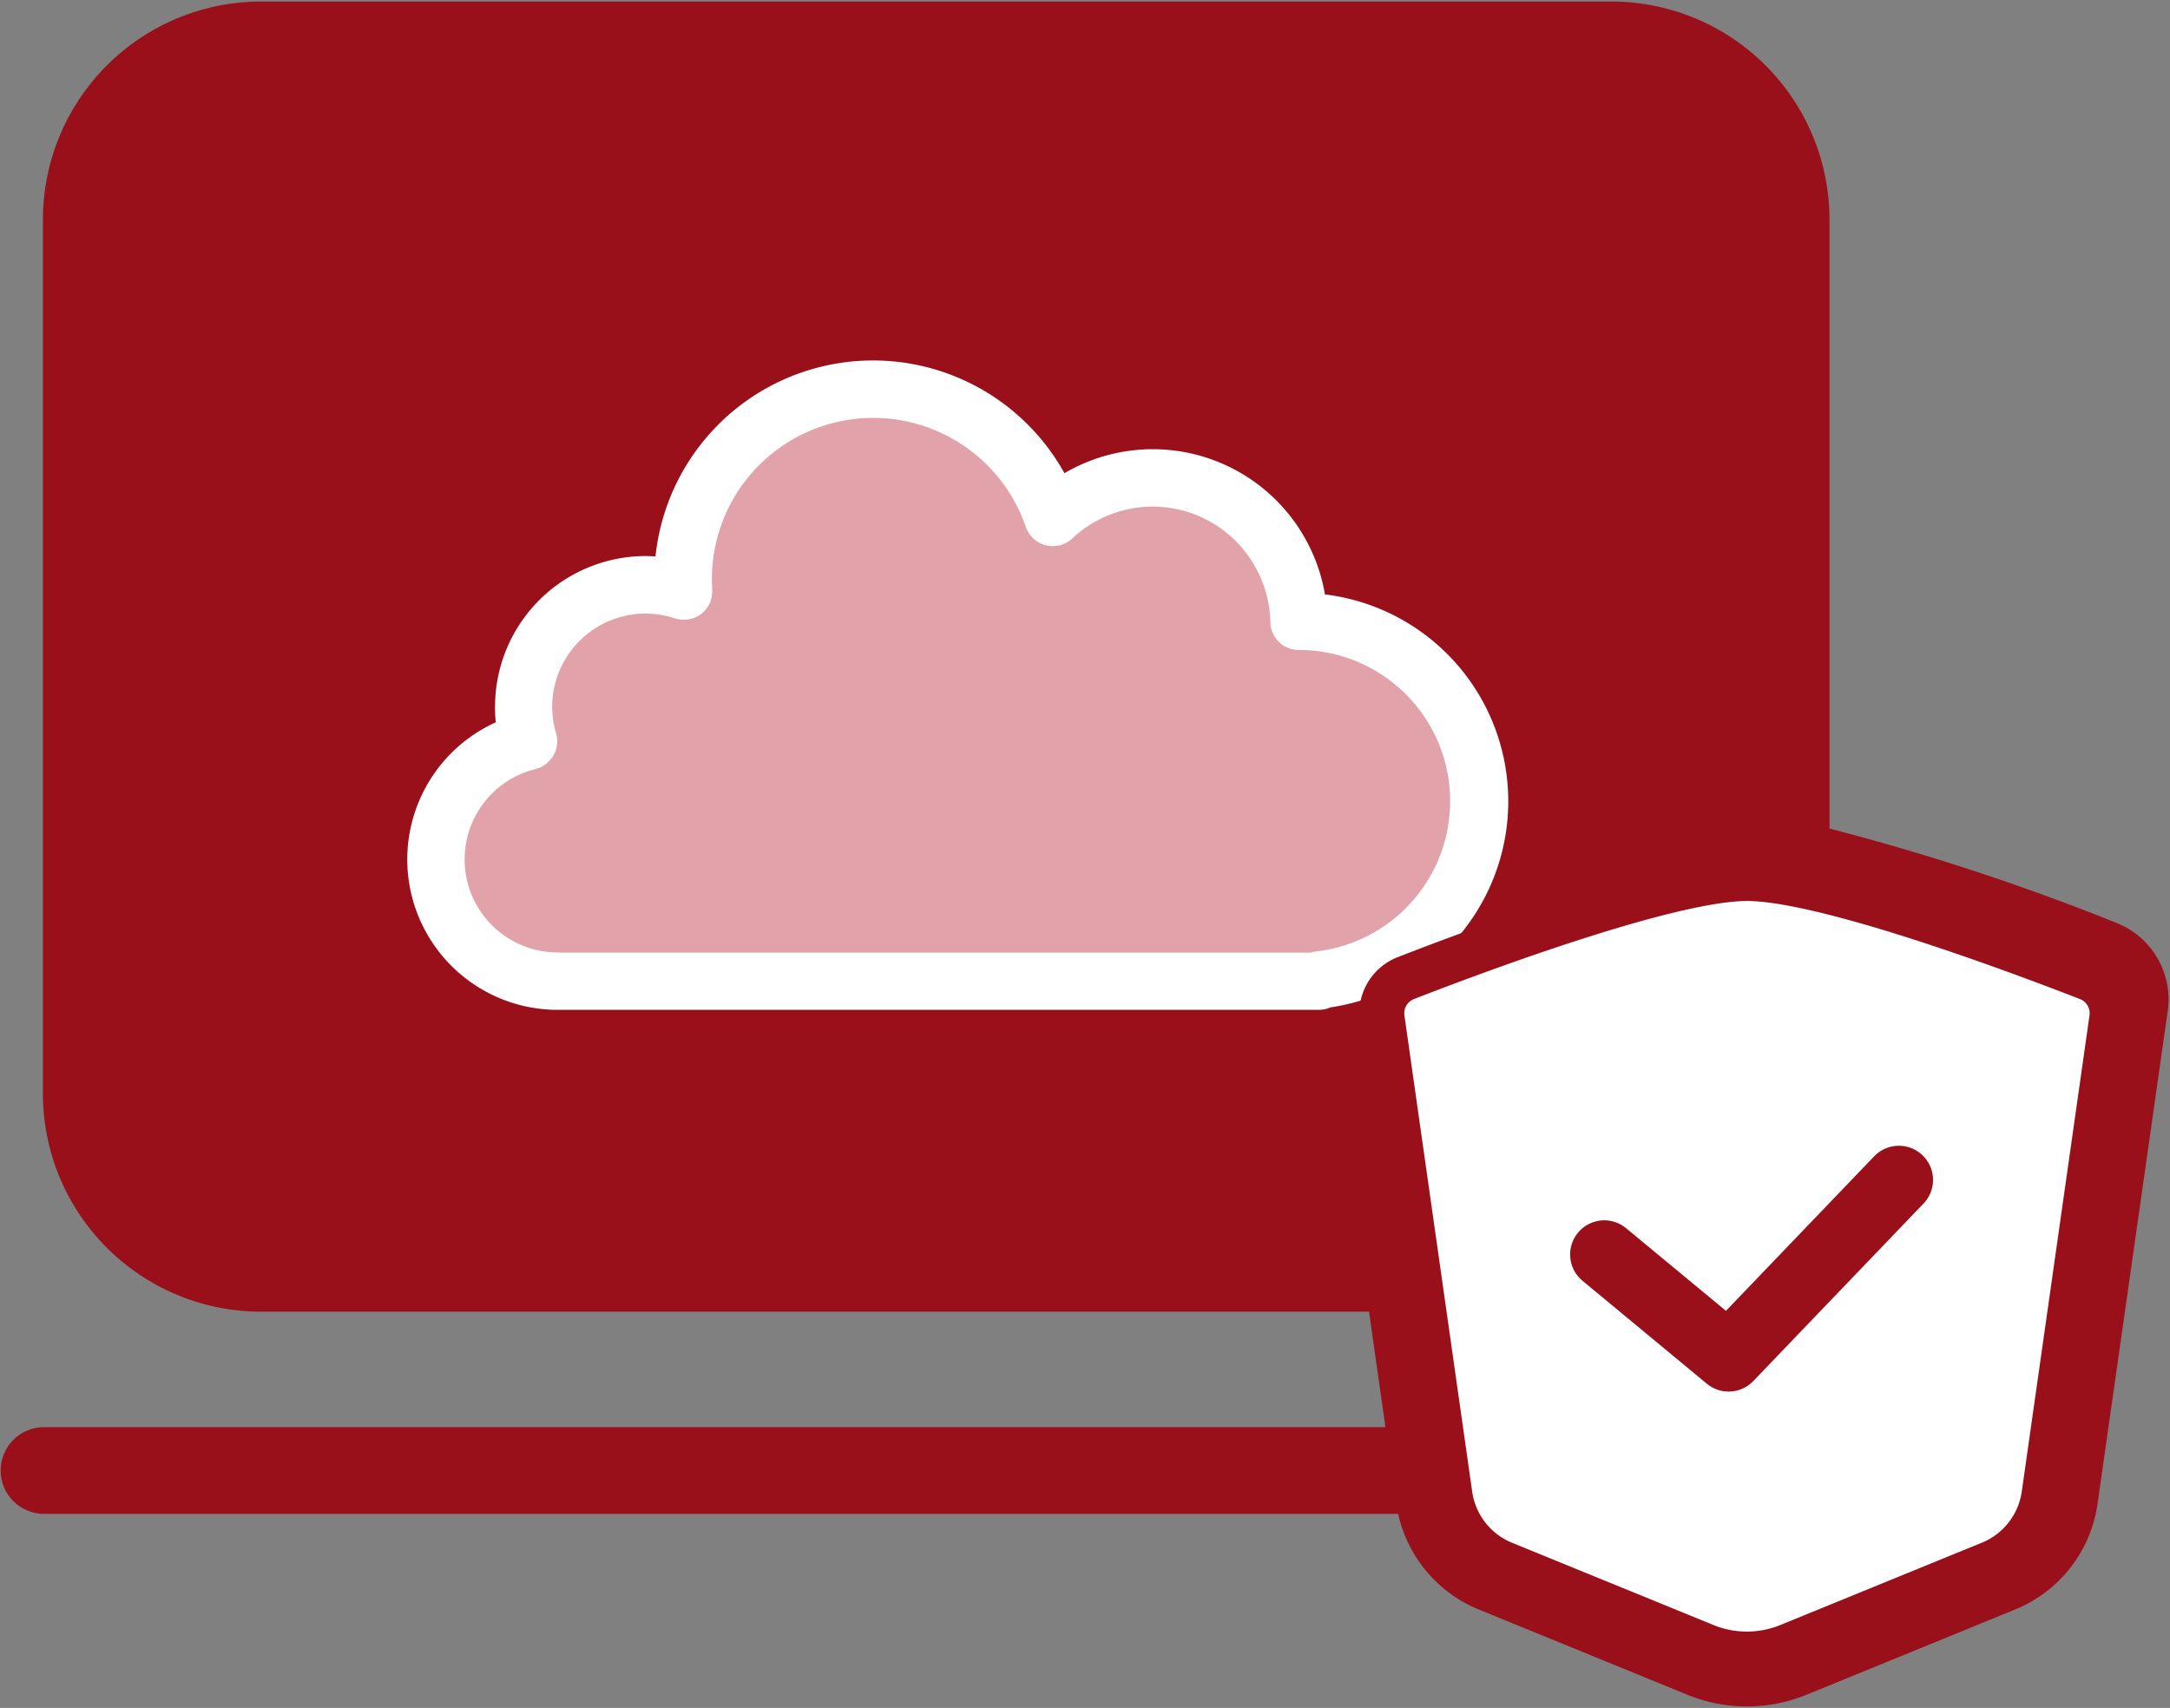
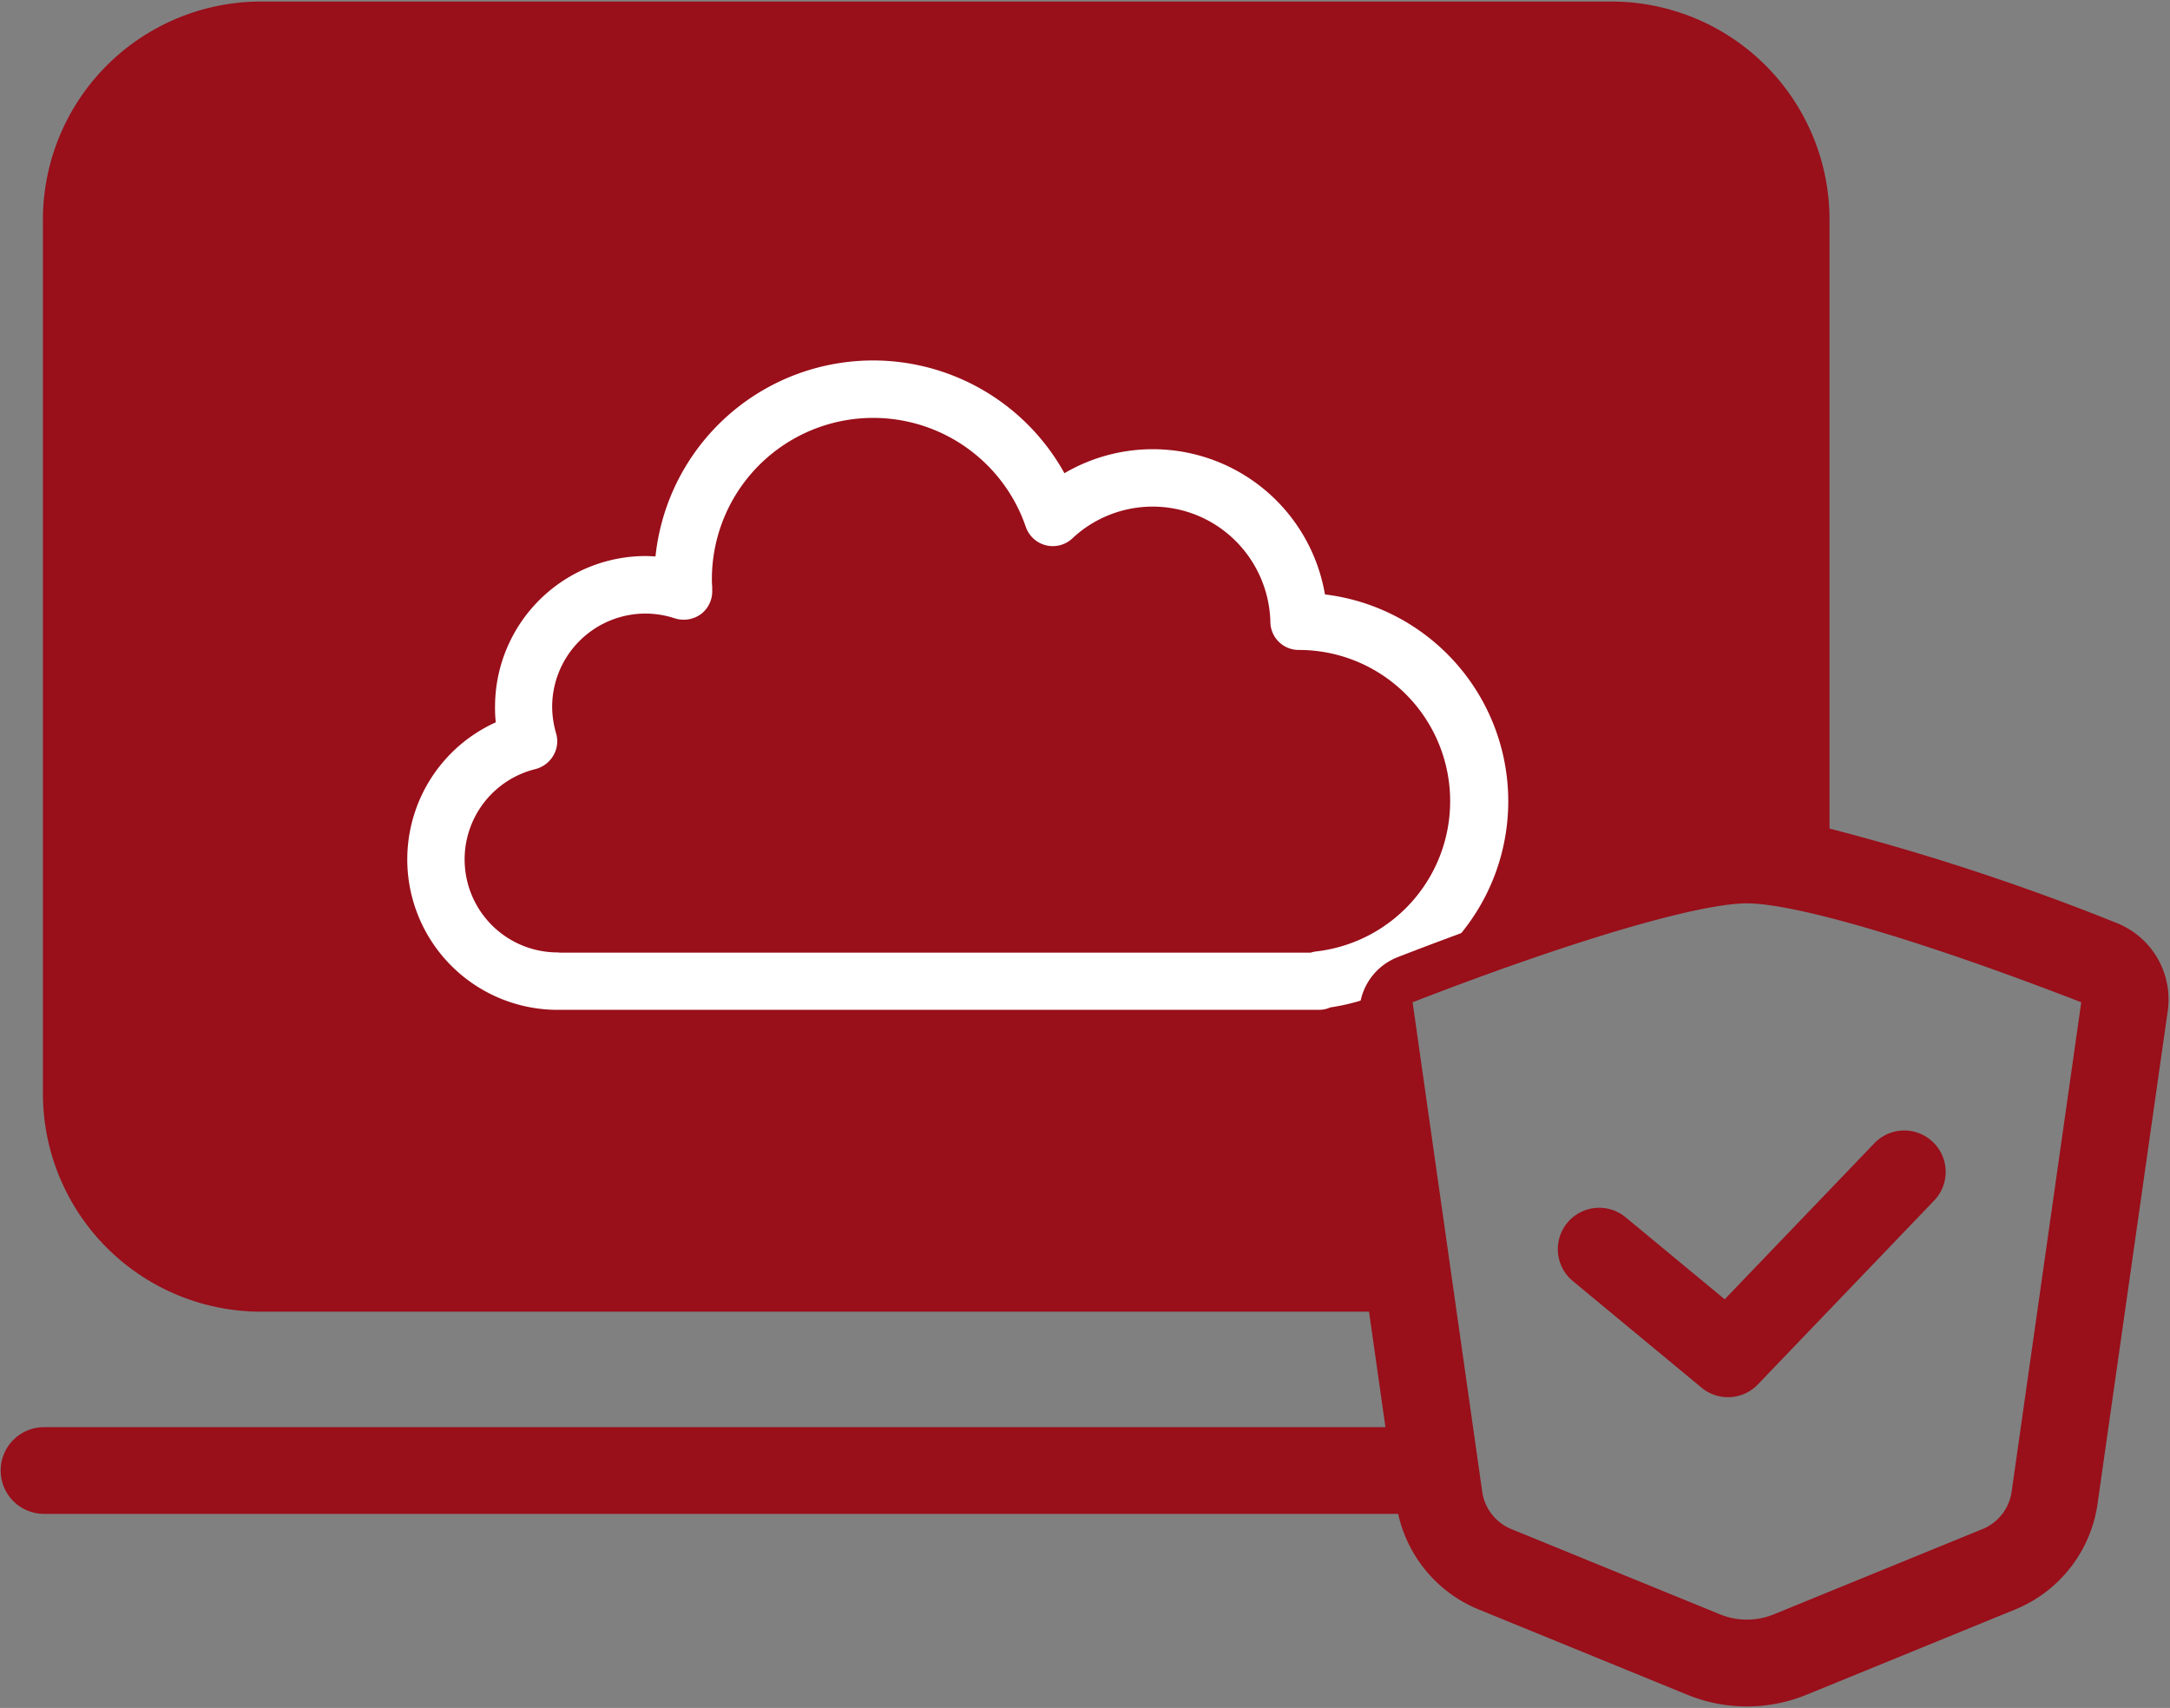
<svg xmlns="http://www.w3.org/2000/svg" width="127.038" height="100" viewBox="0 0 127.038 100">
  <rect x="0" y="0" width="127.038" height="100" fill="#808080" stroke="none" />
  <defs>
    <clipPath id="clip-path">
      <rect id="長方形_469" data-name="長方形 469" width="127.038" height="100" fill="none" />
    </clipPath>
    <clipPath id="clip-path-2">
      <rect id="長方形_468" data-name="長方形 468" width="63.425" height="37.02" fill="none" />
    </clipPath>
  </defs>
  <g id="グループ_467" data-name="グループ 467" clip-path="url(#clip-path)">
    <path id="パス_915" data-name="パス 915" d="M123.735,54.04A136.3,136.3,0,0,0,106.9,48.512V12.774A12.658,12.658,0,0,0,94.238.116H15.2A12.659,12.659,0,0,0,2.539,12.774V63.935A12.66,12.66,0,0,0,15.2,76.594H80.158l.994,6.993H2.539a2.423,2.423,0,1,0,0,4.845H81.858a7.767,7.767,0,0,0,4.65,5.6l12.214,4.993a9.109,9.109,0,0,0,6.92,0l12.215-4.993a7.765,7.765,0,0,0,4.733-6.072L126.7,59.1a4.7,4.7,0,0,0-2.961-5.059m-5.944,33.234a2.9,2.9,0,0,1-1.769,2.269h0l-12.216,4.991a4.274,4.274,0,0,1-3.252,0L88.34,89.543a2.906,2.906,0,0,1-1.769-2.269l-4.09-28.755c9.267-3.6,16.81-5.832,19.7-5.832s10.434,2.233,19.7,5.832Z" transform="translate(0.089 0.09)" fill="#990f1a" />
    <path id="パス_916" data-name="パス 916" d="M123.735,54.04A136.3,136.3,0,0,0,106.9,48.512V12.774A12.658,12.658,0,0,0,94.238.116H15.2A12.659,12.659,0,0,0,2.539,12.774V63.935A12.66,12.66,0,0,0,15.2,76.594H80.158l.994,6.993H2.539a2.423,2.423,0,1,0,0,4.845H81.858a7.767,7.767,0,0,0,4.65,5.6l12.214,4.993a9.109,9.109,0,0,0,6.92,0l12.215-4.993a7.765,7.765,0,0,0,4.733-6.072L126.7,59.1A4.7,4.7,0,0,0,123.735,54.04Zm-5.944,33.234a2.9,2.9,0,0,1-1.769,2.269h0l-12.216,4.991a4.274,4.274,0,0,1-3.252,0L88.34,89.543a2.906,2.906,0,0,1-1.769-2.269l-4.09-28.755c9.267-3.6,16.81-5.832,19.7-5.832s10.434,2.233,19.7,5.832Z" transform="translate(0.089 0.09)" fill="none" stroke="#990f1a" stroke-miterlimit="10" stroke-width="0.231" />
    <path id="パス_917" data-name="パス 917" d="M61.25,52.838a2.417,2.417,0,0,1-1.545-.557l-7.537-6.243a2.423,2.423,0,1,1,3.092-3.732l5.8,4.8,8.762-9.136a2.423,2.423,0,1,1,3.5,3.355L63,52.092a2.422,2.422,0,0,1-1.75.747" transform="translate(39.909 28.968)" fill="#990f1a" />
    <g id="グループ_466" data-name="グループ 466" transform="translate(24.343 21.606)">
      <g id="グループ_465" data-name="グループ 465" clip-path="url(#clip-path-2)">
        <g id="グループ_464" data-name="グループ 464">
          <g id="グループ_463" data-name="グループ 463" clip-path="url(#clip-path-2)">
-             <path id="パス_918" data-name="パス 918" d="M26.1,24.932a6.036,6.036,0,0,1,1.867.3,1.223,1.223,0,0,0,1.1-.178,1.183,1.183,0,0,0,.445-1.014v-.178a3.722,3.722,0,0,1-.018-.427,9.944,9.944,0,0,1,19.346-3.254,1.173,1.173,0,0,0,1.92.48A7.393,7.393,0,0,1,63.189,25.91a1.157,1.157,0,0,0,1.174,1.156H64.4a9.355,9.355,0,0,1,1,18.652,1.482,1.482,0,0,0-.267.071H20.994a.16.16,0,0,0-.089-.018,5.946,5.946,0,0,1-1.369-11.718,1.211,1.211,0,0,0,.747-.569,1.153,1.153,0,0,0,.107-.907,6.167,6.167,0,0,1-.249-1.689A5.968,5.968,0,0,1,26.1,24.932" transform="translate(-12.656 -11.117)" fill="#e1a3a9" />
-             <path id="パス_919" data-name="パス 919" d="M74.75,37.453A9.368,9.368,0,0,0,65.433,28.1H65.4a1.157,1.157,0,0,1-1.174-1.156A7.437,7.437,0,0,0,62,21.824,7.369,7.369,0,0,0,51.795,21.7a1.173,1.173,0,0,1-1.92-.48,9.944,9.944,0,0,0-19.346,3.254,3.722,3.722,0,0,0,.018.427v.178a1.183,1.183,0,0,1-.445,1.014,1.223,1.223,0,0,1-1.1.178,6.036,6.036,0,0,0-1.867-.3,5.968,5.968,0,0,0-5.957,5.957,6.167,6.167,0,0,0,.249,1.689,1.153,1.153,0,0,1-.107.907,1.211,1.211,0,0,1-.747.569A5.946,5.946,0,0,0,21.94,46.806a.16.16,0,0,1,.089.018H66.162a1.481,1.481,0,0,1,.267-.071,9.329,9.329,0,0,0,8.321-9.3m-11.1-17.319a9.622,9.622,0,0,1,2.827,5.672,11.7,11.7,0,0,1,.6,23.24,1.074,1.074,0,0,1-.533.124H21.8A8.308,8.308,0,0,1,18.918,33.15a7.124,7.124,0,0,1-.089-1.227,8.328,8.328,0,0,1,8.3-8.321,10.053,10.053,0,0,1,1.049.071,12.307,12.307,0,0,1,23.293-4.712,9.71,9.71,0,0,1,12.18,1.174" transform="translate(-13.691 -12.152)" fill="#fff" />
+             <path id="パス_919" data-name="パス 919" d="M74.75,37.453A9.368,9.368,0,0,0,65.433,28.1a1.157,1.157,0,0,1-1.174-1.156A7.437,7.437,0,0,0,62,21.824,7.369,7.369,0,0,0,51.795,21.7a1.173,1.173,0,0,1-1.92-.48,9.944,9.944,0,0,0-19.346,3.254,3.722,3.722,0,0,0,.018.427v.178a1.183,1.183,0,0,1-.445,1.014,1.223,1.223,0,0,1-1.1.178,6.036,6.036,0,0,0-1.867-.3,5.968,5.968,0,0,0-5.957,5.957,6.167,6.167,0,0,0,.249,1.689,1.153,1.153,0,0,1-.107.907,1.211,1.211,0,0,1-.747.569A5.946,5.946,0,0,0,21.94,46.806a.16.16,0,0,1,.089.018H66.162a1.481,1.481,0,0,1,.267-.071,9.329,9.329,0,0,0,8.321-9.3m-11.1-17.319a9.622,9.622,0,0,1,2.827,5.672,11.7,11.7,0,0,1,.6,23.24,1.074,1.074,0,0,1-.533.124H21.8A8.308,8.308,0,0,1,18.918,33.15a7.124,7.124,0,0,1-.089-1.227,8.328,8.328,0,0,1,8.3-8.321,10.053,10.053,0,0,1,1.049.071,12.307,12.307,0,0,1,23.293-4.712,9.71,9.71,0,0,1,12.18,1.174" transform="translate(-13.691 -12.152)" fill="#fff" />
          </g>
        </g>
      </g>
    </g>
    <path id="パス_920" data-name="パス 920" d="M66.553,49.171H21.8A8.308,8.308,0,0,1,18.918,33.15a7.124,7.124,0,0,1-.089-1.227,8.328,8.328,0,0,1,8.3-8.321,10.053,10.053,0,0,1,1.049.071,12.307,12.307,0,0,1,23.293-4.712,9.725,9.725,0,0,1,15.007,6.846,11.7,11.7,0,0,1,.6,23.24A1.074,1.074,0,0,1,66.553,49.171Z" transform="translate(10.652 9.454)" fill="none" stroke="#fff" stroke-miterlimit="10" stroke-width="1" />
    <path id="パス_921" data-name="パス 921" d="M20.994,45.789H65.127a1.482,1.482,0,0,1,.267-.071,9.355,9.355,0,0,0-1-18.652h-.036a1.157,1.157,0,0,1-1.174-1.156,7.437,7.437,0,0,0-2.223-5.121,7.369,7.369,0,0,0-10.206-.124,1.173,1.173,0,0,1-1.92-.48,9.944,9.944,0,0,0-19.346,3.254,3.722,3.722,0,0,0,.018.427v.178a1.183,1.183,0,0,1-.445,1.014,1.223,1.223,0,0,1-1.1.178,6.036,6.036,0,0,0-1.867-.3,5.968,5.968,0,0,0-5.957,5.957,6.167,6.167,0,0,0,.249,1.689,1.153,1.153,0,0,1-.107.907,1.211,1.211,0,0,1-.747.569,5.946,5.946,0,0,0,1.369,11.718A.16.16,0,0,1,20.994,45.789Z" transform="translate(11.687 10.489)" fill="none" stroke="#fff" stroke-miterlimit="10" stroke-width="1" />
-     <path id="パス_922" data-name="パス 922" d="M81.125,69.032l-11.8,4.82a6.491,6.491,0,0,1-4.913,0l-11.8-4.82A5.13,5.13,0,0,1,49.482,65l-3.965-27.87a2.21,2.21,0,0,1,1.389-2.374c4.214-1.639,15.432-5.83,19.968-5.83s15.752,4.191,19.966,5.83a2.21,2.21,0,0,1,1.389,2.374L84.265,65a5.135,5.135,0,0,1-3.14,4.027" transform="translate(35.399 22.511)" fill="#fff" />
    <path id="パス_923" data-name="パス 923" d="M81.125,69.032l-11.8,4.82a6.491,6.491,0,0,1-4.913,0l-11.8-4.82A5.13,5.13,0,0,1,49.482,65l-3.965-27.87a2.21,2.21,0,0,1,1.389-2.374c4.214-1.639,15.432-5.83,19.968-5.83s15.752,4.191,19.966,5.83a2.21,2.21,0,0,1,1.389,2.374L84.265,65A5.135,5.135,0,0,1,81.125,69.032Z" transform="translate(35.399 22.511)" fill="none" stroke="#990f1a" stroke-linecap="round" stroke-linejoin="round" stroke-width="2.632" />
    <path id="パス_924" data-name="パス 924" d="M70.066,38.853,60.1,49.246,52.82,43.219" transform="translate(41.099 30.231)" fill="none" stroke="#990f1a" stroke-linecap="round" stroke-linejoin="round" stroke-width="4" />
  </g>
</svg>